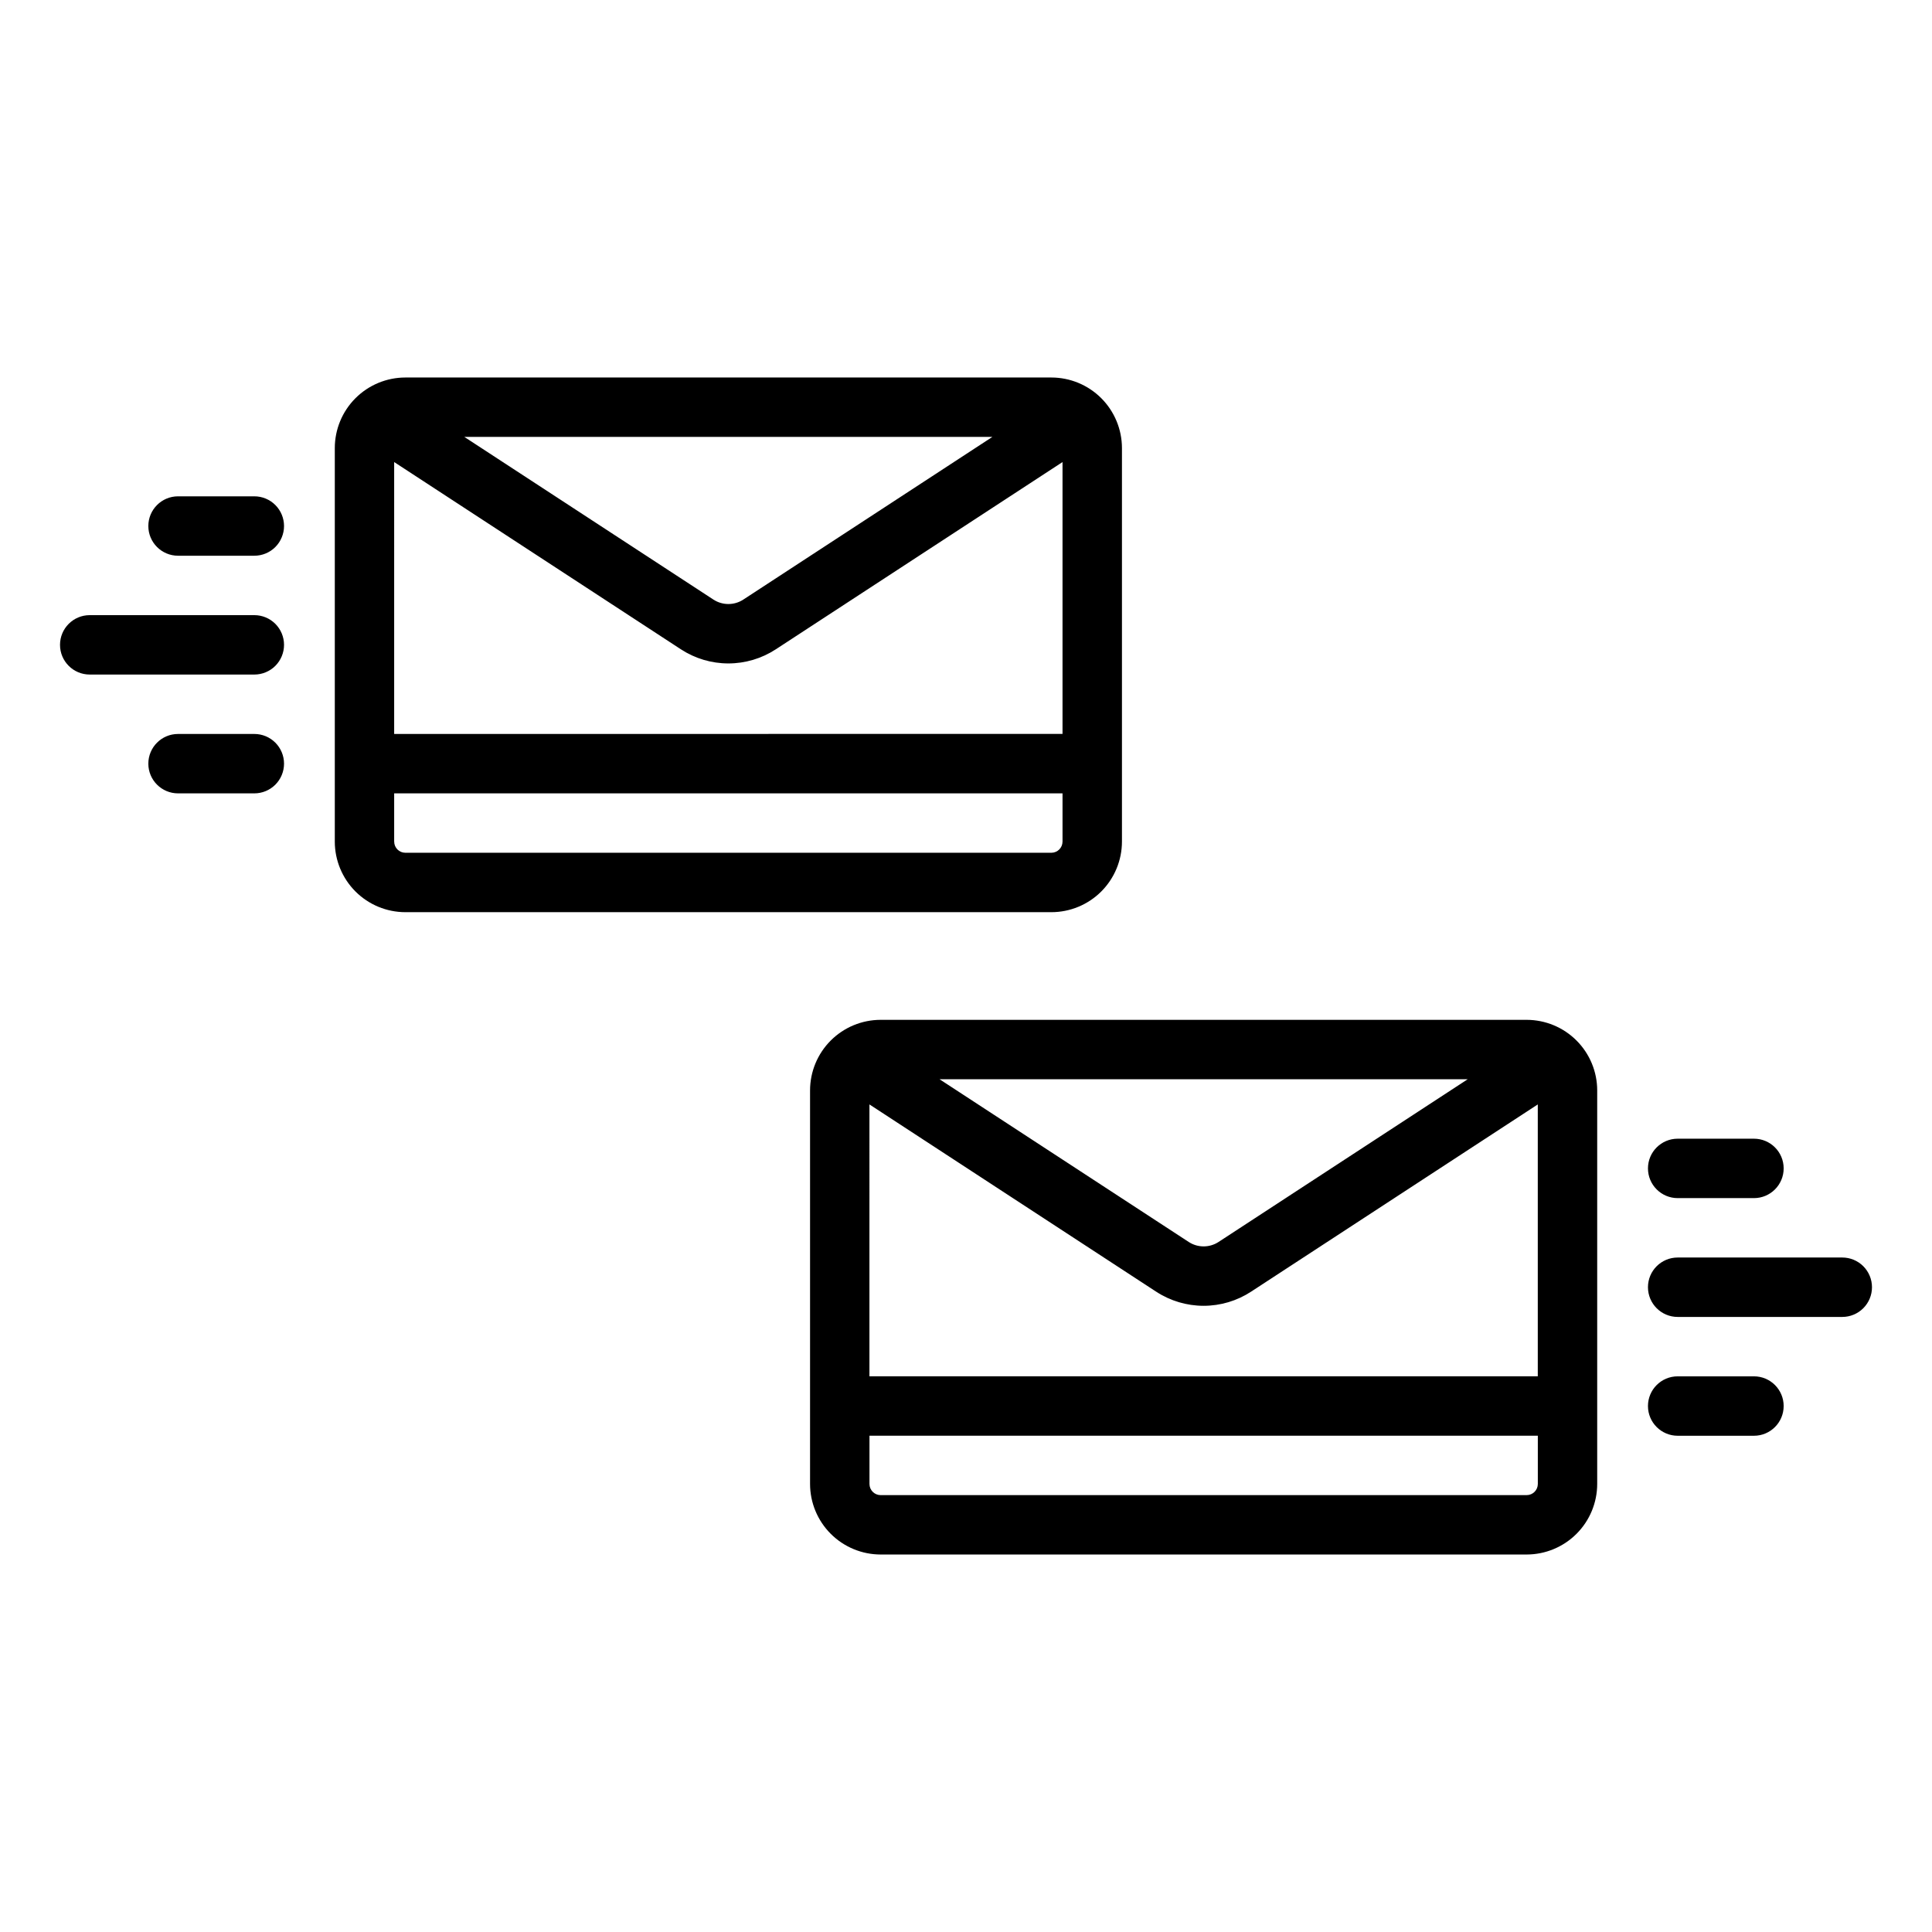
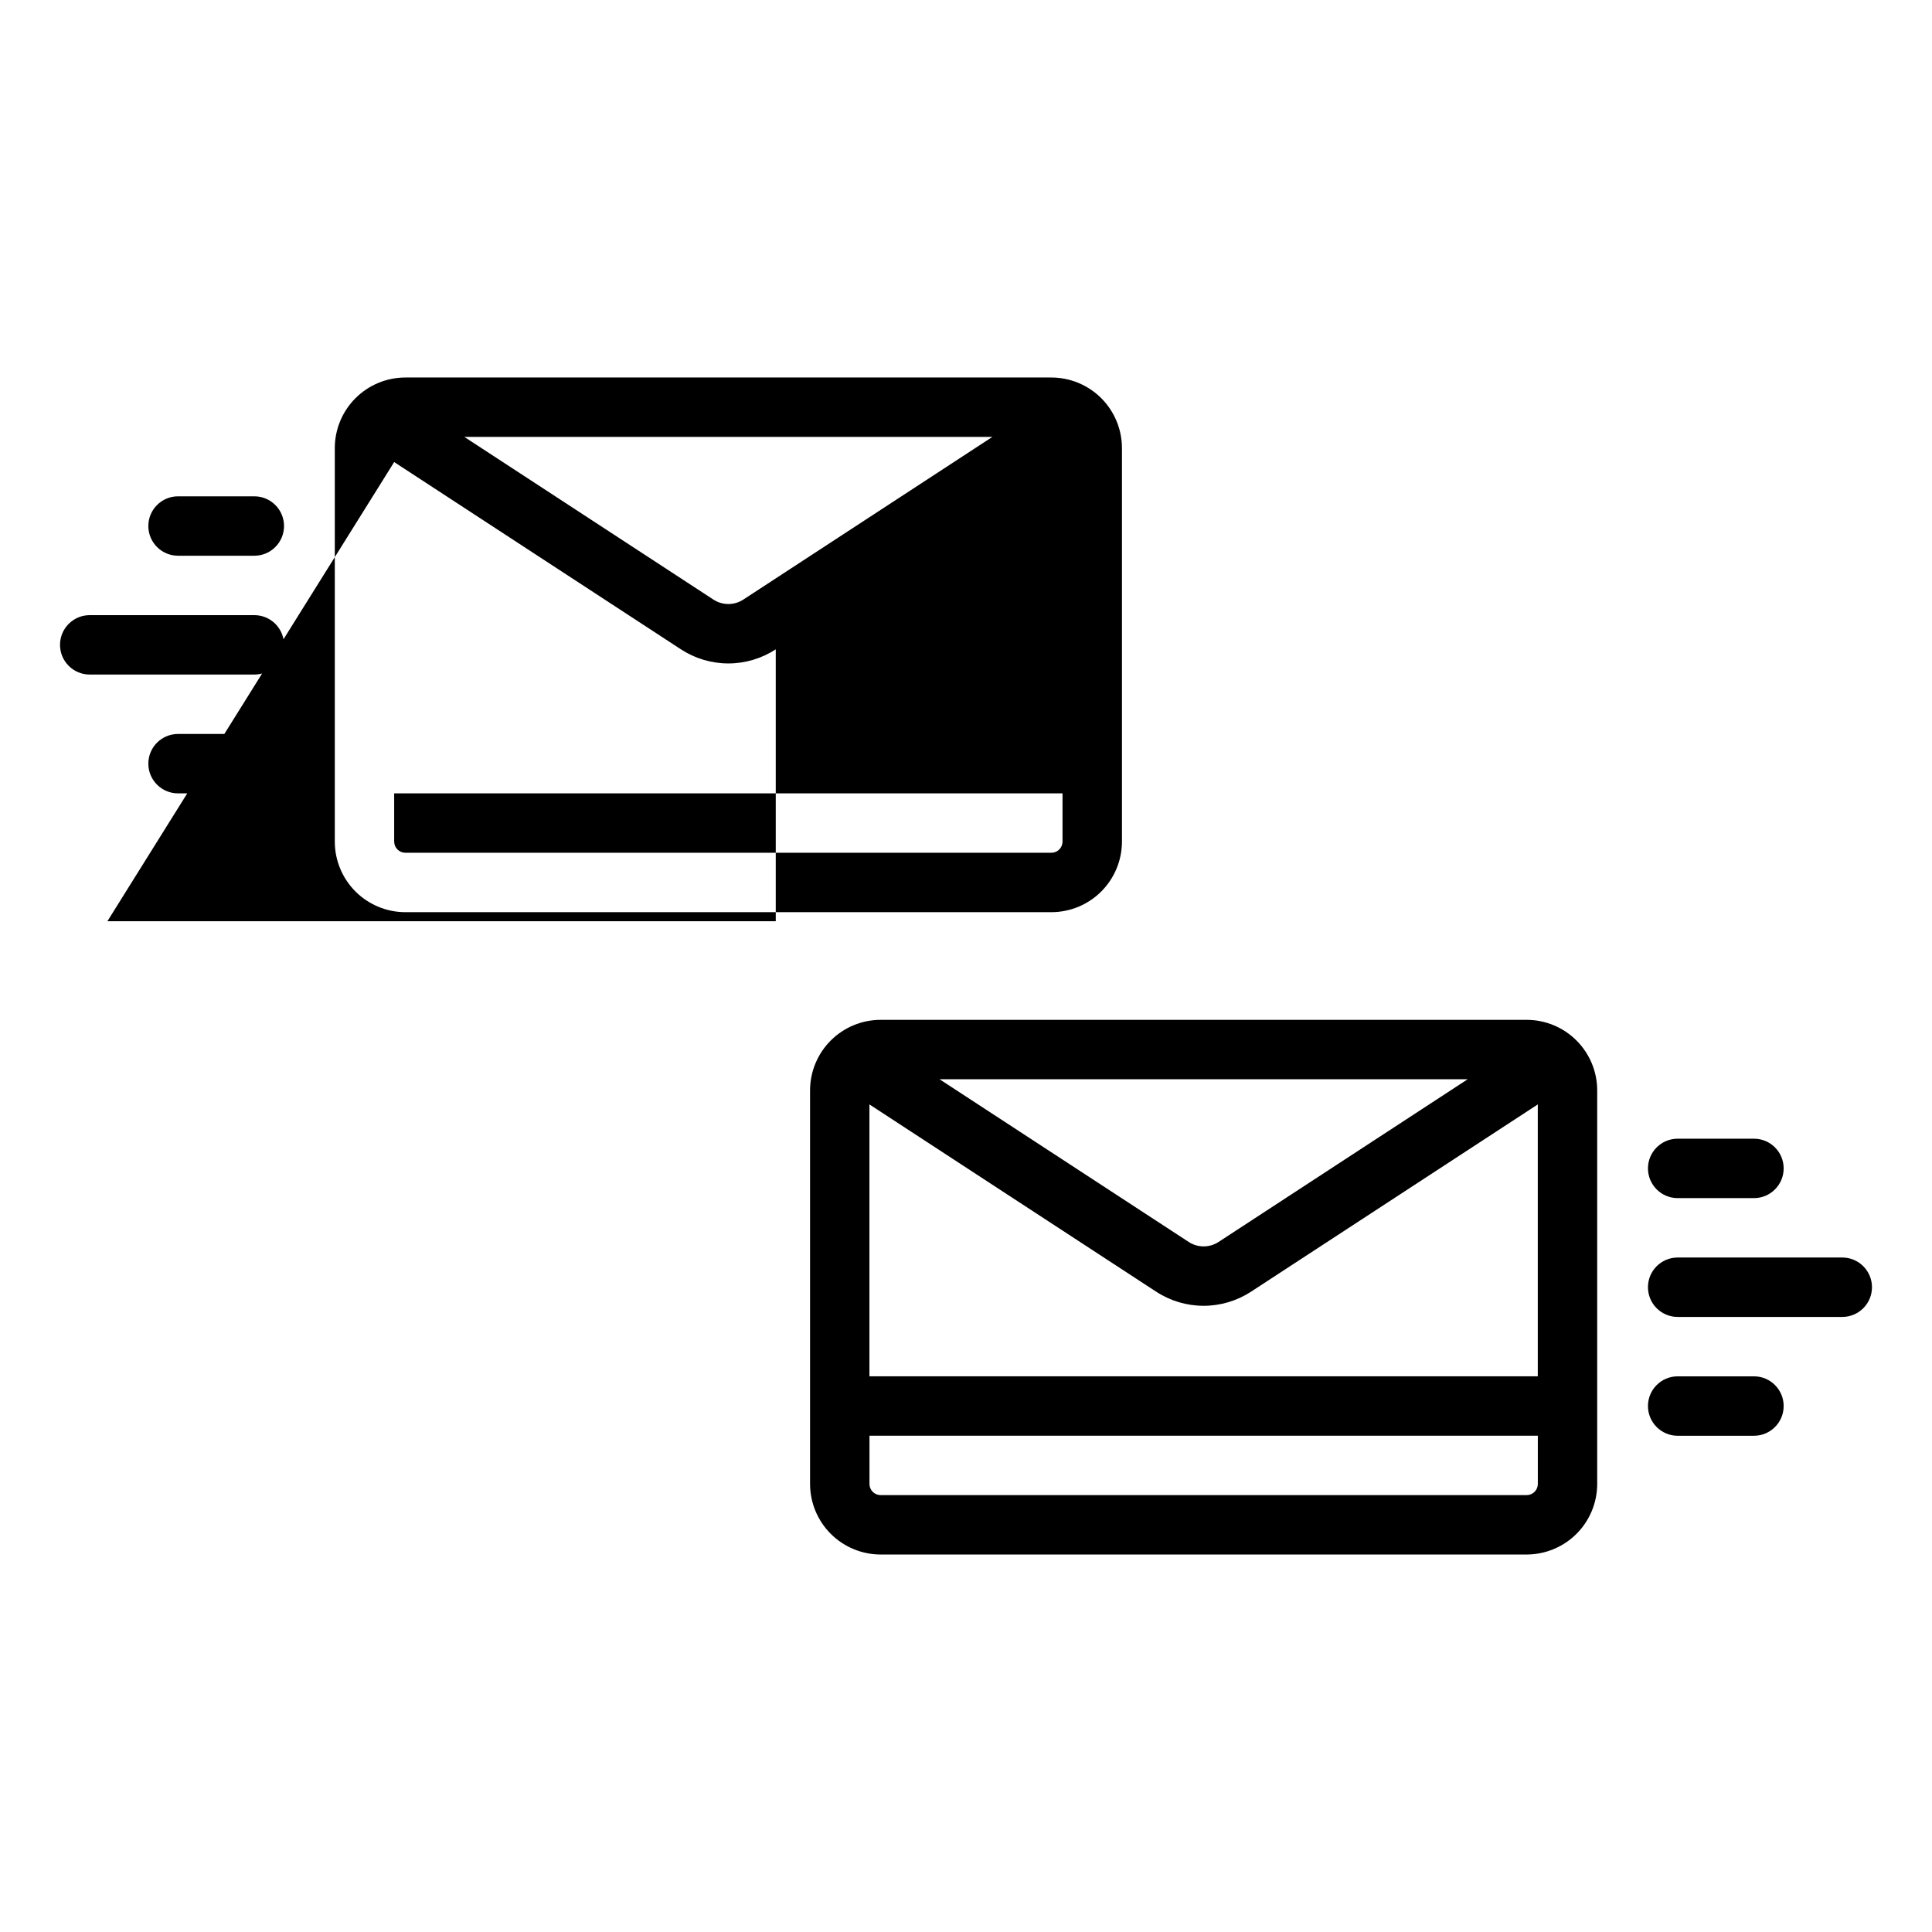
<svg xmlns="http://www.w3.org/2000/svg" fill="#000000" width="800px" height="800px" version="1.1" viewBox="144 144 512 512">
-   <path d="m441.33 367.04v-104.3c-0.008-4.957-1.98-9.711-5.484-13.215s-8.258-5.477-13.215-5.481h-171.21c-4.957 0.004-9.707 1.977-13.215 5.481-3.504 3.504-5.477 8.258-5.481 13.215v104.3c0.004 4.957 1.977 9.707 5.481 13.215 3.508 3.504 8.258 5.477 13.215 5.481h171.21c4.957-0.004 9.711-1.977 13.215-5.481 3.504-3.508 5.477-8.258 5.484-13.215zm-192.87-100.59 76 49.633c3.738 2.438 8.102 3.734 12.562 3.734 4.461 0 8.828-1.297 12.562-3.734l75.996-49.633v72.047l-177.12 0.004zm18.582-6.672h139.96l-66.02 43.121c-2.402 1.566-5.508 1.566-7.914 0zm-18.582 107.26v-12.793h177.12v12.793c-0.004 1.629-1.324 2.949-2.953 2.953h-171.21c-1.629-0.004-2.949-1.324-2.953-2.953zm300.12 47.23h-171.21c-4.957 0.008-9.711 1.977-13.215 5.484-3.504 3.504-5.477 8.254-5.481 13.211v104.3c0.004 4.957 1.977 9.711 5.481 13.215 3.504 3.504 8.258 5.477 13.215 5.484h171.21c4.957-0.008 9.711-1.98 13.215-5.484 3.504-3.504 5.477-8.258 5.481-13.215v-104.3c-0.004-4.957-1.977-9.707-5.481-13.211-3.504-3.508-8.258-5.477-13.215-5.484zm-174.17 22.418 76 49.633v-0.004c3.734 2.438 8.102 3.738 12.562 3.738 4.461 0 8.828-1.301 12.562-3.738l75.996-49.629v72.047h-177.12zm18.582-6.672h139.96l-66.02 43.117c-2.406 1.57-5.508 1.57-7.914 0zm155.59 110.21h-171.21c-1.629-0.004-2.949-1.324-2.953-2.953v-12.793h177.12v12.793c-0.004 1.629-1.324 2.949-2.953 2.953zm-329.31-256.82c0 2.086-0.832 4.09-2.305 5.566-1.477 1.477-3.481 2.305-5.566 2.305h-20.215c-4.348 0-7.875-3.523-7.875-7.871 0-4.348 3.527-7.871 7.875-7.871h20.215c2.086 0 4.09 0.828 5.566 2.305 1.473 1.477 2.305 3.477 2.305 5.566zm0 62.977c0 2.086-0.832 4.09-2.305 5.566-1.477 1.477-3.481 2.305-5.566 2.305h-20.215c-4.348 0-7.875-3.523-7.875-7.871s3.527-7.871 7.875-7.871h20.215c2.086 0 4.09 0.828 5.566 2.305 1.473 1.477 2.305 3.477 2.305 5.566zm0-31.488c0 2.086-0.832 4.09-2.305 5.566-1.477 1.477-3.481 2.305-5.566 2.305h-43.625c-4.348 0-7.871-3.523-7.871-7.871 0-4.348 3.523-7.871 7.871-7.871h43.625c2.086 0 4.09 0.828 5.566 2.305 1.473 1.477 2.305 3.477 2.305 5.566zm361.46 138.75-0.004-0.004c0-4.348 3.527-7.871 7.875-7.871h20.215c4.348 0 7.871 3.523 7.871 7.871s-3.523 7.875-7.871 7.875h-20.215c-4.348 0-7.875-3.527-7.875-7.875zm35.957 62.977v-0.004c0 4.348-3.523 7.875-7.871 7.875h-20.215c-4.348 0-7.875-3.527-7.875-7.875 0-4.348 3.527-7.871 7.875-7.871h20.215c4.348 0 7.871 3.523 7.871 7.871zm23.41-31.488-0.004-0.004c0 2.09-0.828 4.09-2.305 5.566-1.477 1.477-3.477 2.309-5.566 2.309h-43.621c-4.348 0-7.875-3.527-7.875-7.875 0-4.348 3.527-7.871 7.875-7.871h43.621c2.09 0 4.09 0.828 5.566 2.305 1.477 1.477 2.305 3.481 2.305 5.566z" />
+   <path d="m441.33 367.04v-104.3c-0.008-4.957-1.98-9.711-5.484-13.215s-8.258-5.477-13.215-5.481h-171.21c-4.957 0.004-9.707 1.977-13.215 5.481-3.504 3.504-5.477 8.258-5.481 13.215v104.3c0.004 4.957 1.977 9.707 5.481 13.215 3.508 3.504 8.258 5.477 13.215 5.481h171.21c4.957-0.004 9.711-1.977 13.215-5.481 3.504-3.508 5.477-8.258 5.484-13.215zm-192.87-100.59 76 49.633c3.738 2.438 8.102 3.734 12.562 3.734 4.461 0 8.828-1.297 12.562-3.734v72.047l-177.12 0.004zm18.582-6.672h139.96l-66.02 43.121c-2.402 1.566-5.508 1.566-7.914 0zm-18.582 107.26v-12.793h177.12v12.793c-0.004 1.629-1.324 2.949-2.953 2.953h-171.21c-1.629-0.004-2.949-1.324-2.953-2.953zm300.12 47.23h-171.21c-4.957 0.008-9.711 1.977-13.215 5.484-3.504 3.504-5.477 8.254-5.481 13.211v104.3c0.004 4.957 1.977 9.711 5.481 13.215 3.504 3.504 8.258 5.477 13.215 5.484h171.21c4.957-0.008 9.711-1.98 13.215-5.484 3.504-3.504 5.477-8.258 5.481-13.215v-104.3c-0.004-4.957-1.977-9.707-5.481-13.211-3.504-3.508-8.258-5.477-13.215-5.484zm-174.17 22.418 76 49.633v-0.004c3.734 2.438 8.102 3.738 12.562 3.738 4.461 0 8.828-1.301 12.562-3.738l75.996-49.629v72.047h-177.12zm18.582-6.672h139.96l-66.02 43.117c-2.406 1.57-5.508 1.57-7.914 0zm155.59 110.21h-171.21c-1.629-0.004-2.949-1.324-2.953-2.953v-12.793h177.12v12.793c-0.004 1.629-1.324 2.949-2.953 2.953zm-329.31-256.82c0 2.086-0.832 4.09-2.305 5.566-1.477 1.477-3.481 2.305-5.566 2.305h-20.215c-4.348 0-7.875-3.523-7.875-7.871 0-4.348 3.527-7.871 7.875-7.871h20.215c2.086 0 4.09 0.828 5.566 2.305 1.473 1.477 2.305 3.477 2.305 5.566zm0 62.977c0 2.086-0.832 4.09-2.305 5.566-1.477 1.477-3.481 2.305-5.566 2.305h-20.215c-4.348 0-7.875-3.523-7.875-7.871s3.527-7.871 7.875-7.871h20.215c2.086 0 4.09 0.828 5.566 2.305 1.473 1.477 2.305 3.477 2.305 5.566zm0-31.488c0 2.086-0.832 4.09-2.305 5.566-1.477 1.477-3.481 2.305-5.566 2.305h-43.625c-4.348 0-7.871-3.523-7.871-7.871 0-4.348 3.523-7.871 7.871-7.871h43.625c2.086 0 4.09 0.828 5.566 2.305 1.473 1.477 2.305 3.477 2.305 5.566zm361.46 138.75-0.004-0.004c0-4.348 3.527-7.871 7.875-7.871h20.215c4.348 0 7.871 3.523 7.871 7.871s-3.523 7.875-7.871 7.875h-20.215c-4.348 0-7.875-3.527-7.875-7.875zm35.957 62.977v-0.004c0 4.348-3.523 7.875-7.871 7.875h-20.215c-4.348 0-7.875-3.527-7.875-7.875 0-4.348 3.527-7.871 7.875-7.871h20.215c4.348 0 7.871 3.523 7.871 7.871zm23.41-31.488-0.004-0.004c0 2.09-0.828 4.09-2.305 5.566-1.477 1.477-3.477 2.309-5.566 2.309h-43.621c-4.348 0-7.875-3.527-7.875-7.875 0-4.348 3.527-7.871 7.875-7.871h43.621c2.09 0 4.09 0.828 5.566 2.305 1.477 1.477 2.305 3.481 2.305 5.566z" />
</svg>